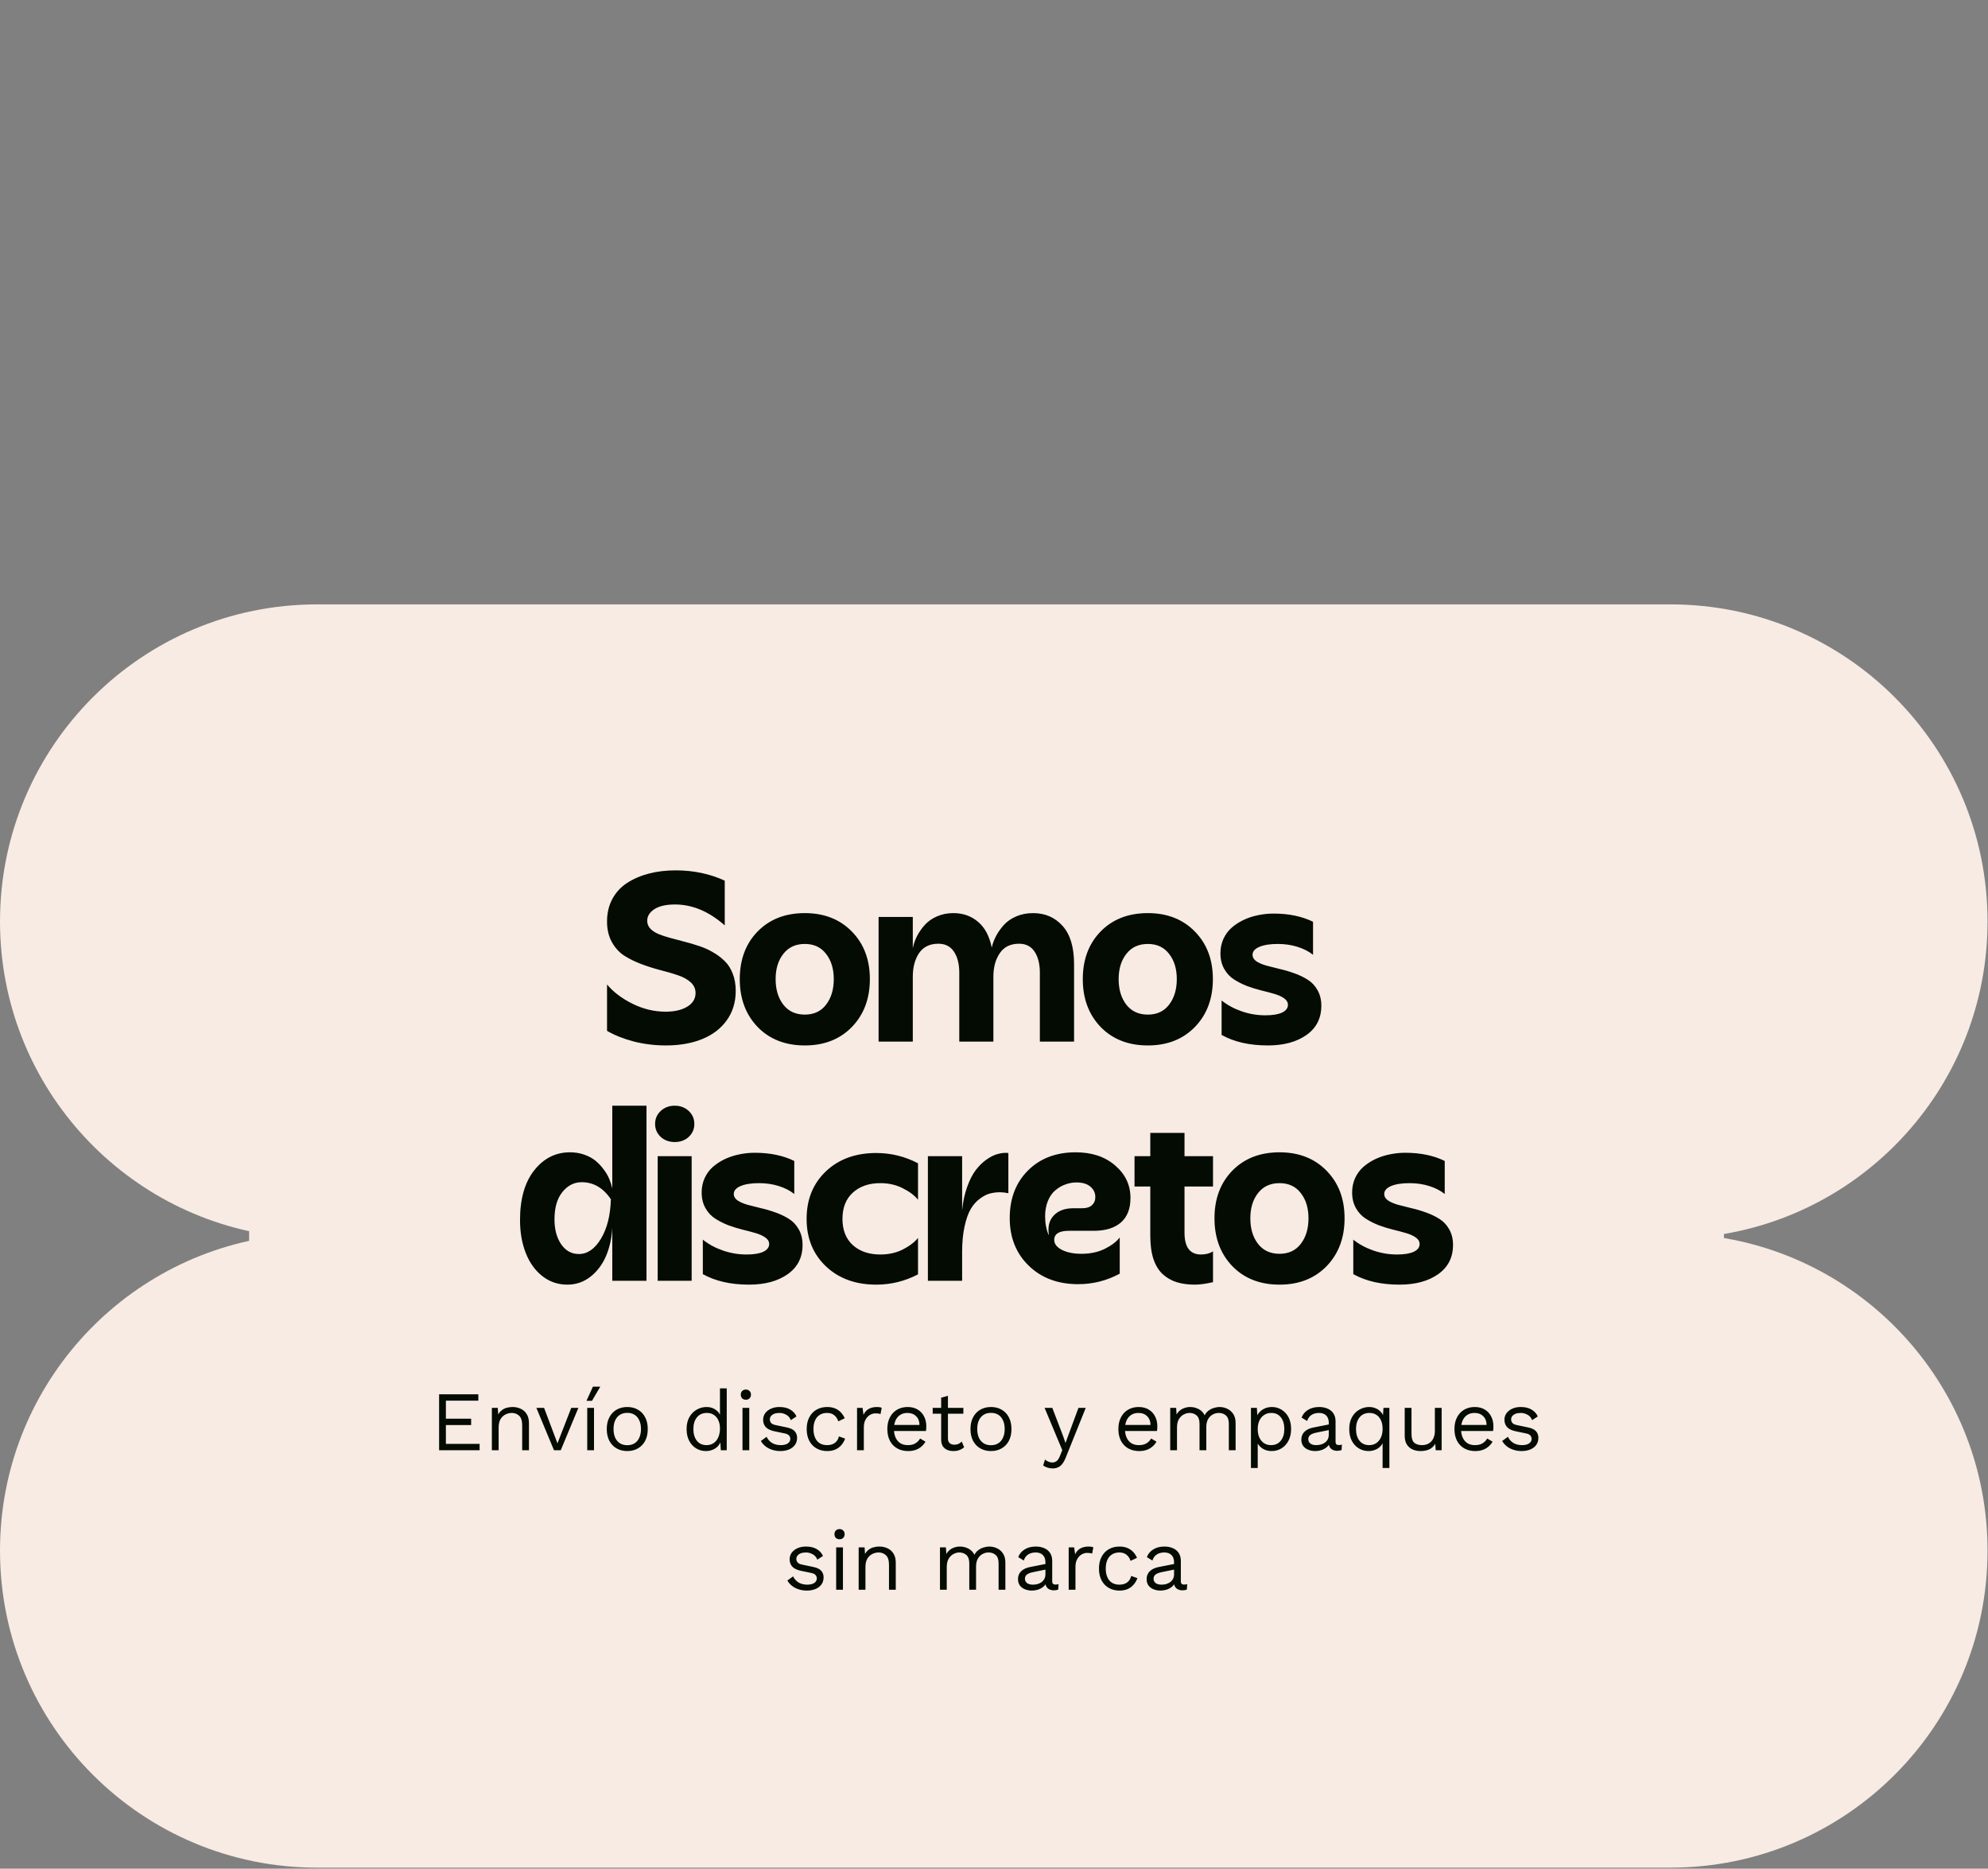
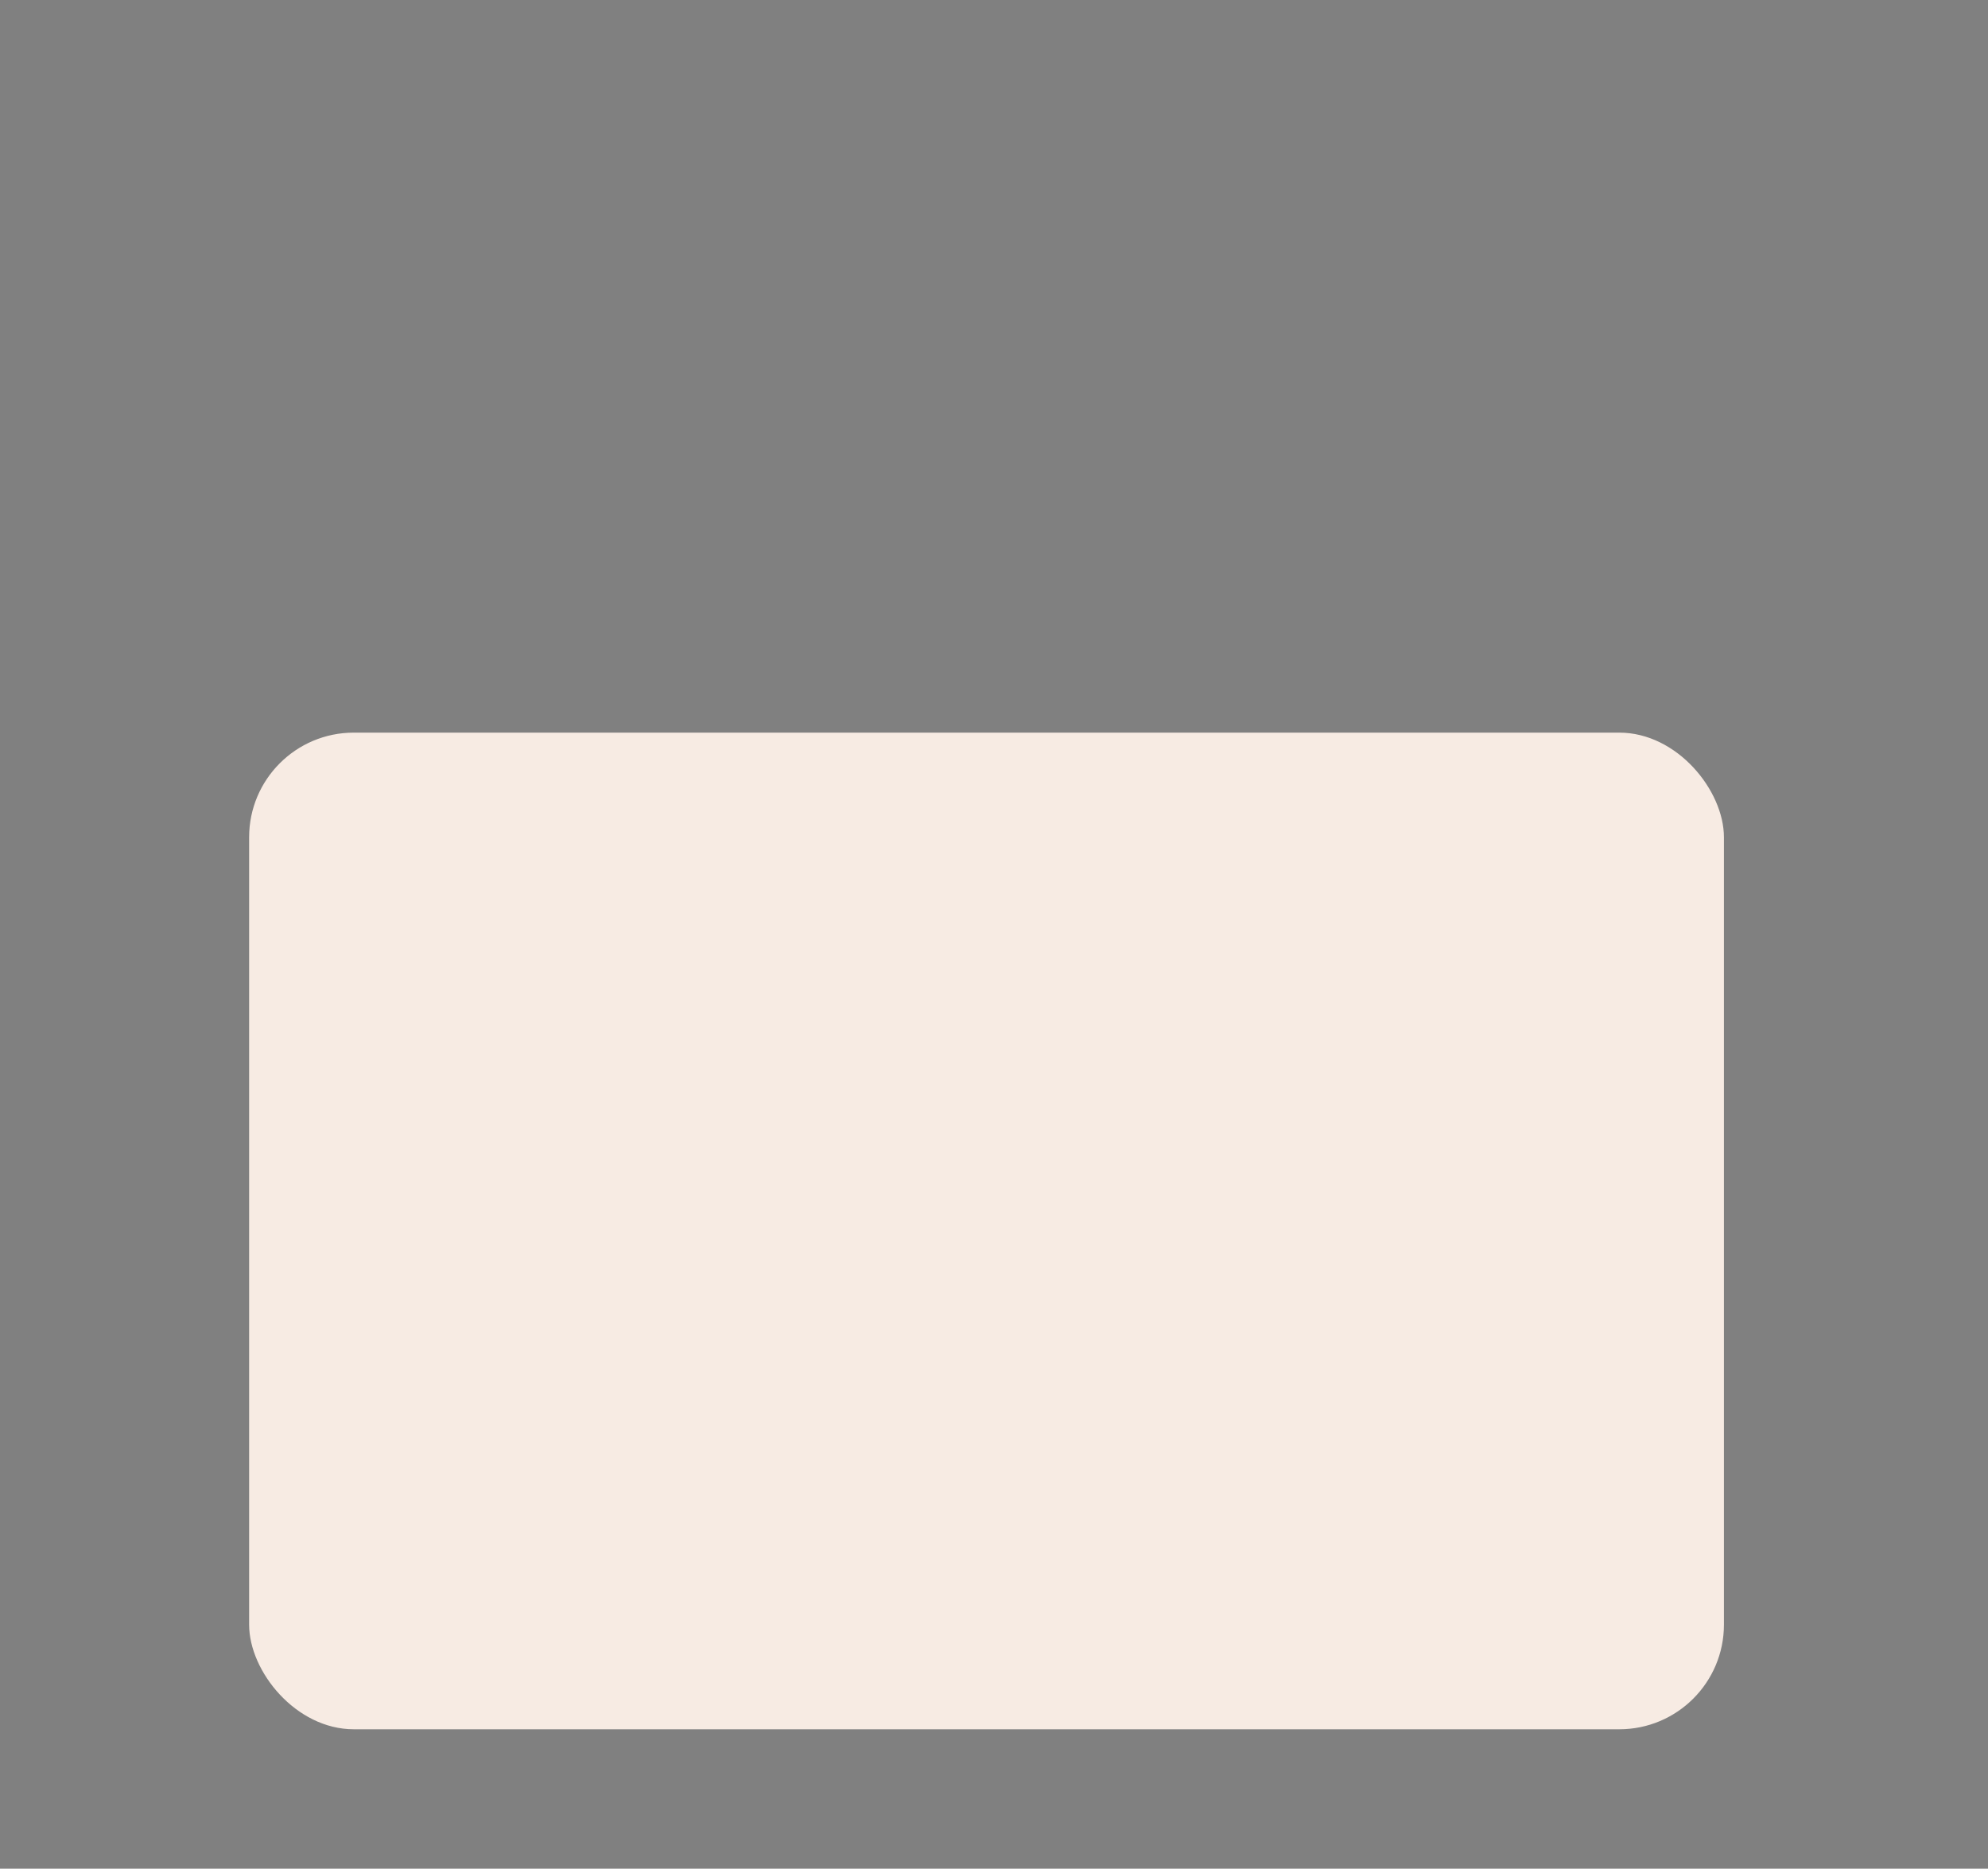
<svg xmlns="http://www.w3.org/2000/svg" width="399" height="375" viewBox="0 0 399 375" fill="none">
  <rect x="0" y="0" width="399" height="375" fill="#808080" stroke="none" />
-   <path d="M335.286 121.285C370.424 121.285 398.909 149.771 398.909 184.909C398.909 217.348 374.632 244.116 343.255 248.037C374.632 251.958 398.909 278.728 398.909 311.167C398.909 346.305 370.424 374.79 335.286 374.79H63.624C28.486 374.79 0 346.305 0 311.167C0 278.728 24.277 251.958 55.654 248.037C24.278 244.116 0 217.348 0 184.909C0 149.771 28.486 121.285 63.624 121.285H335.286Z" fill="#F7EBE3" />
  <rect x="50" y="147.02" width="296" height="200" rx="21" fill="#F7EBE3" />
-   <path d="M133.647 209.793C131.412 209.793 129.256 209.527 127.178 208.996C125.116 208.449 123.334 207.738 121.834 206.863V197.559C123.1 199.074 124.803 200.363 126.944 201.426C129.084 202.488 131.303 203.02 133.6 203.02C135.381 203.02 136.827 202.684 137.936 202.012C139.045 201.34 139.6 200.426 139.6 199.27C139.6 198.426 139.272 197.707 138.616 197.113C137.959 196.52 137.108 196.051 136.061 195.707C135.03 195.348 133.881 195.012 132.616 194.699C131.35 194.371 130.084 193.973 128.819 193.504C127.553 193.035 126.397 192.473 125.35 191.816C124.319 191.16 123.475 190.246 122.819 189.074C122.162 187.902 121.834 186.52 121.834 184.926C121.834 183.223 122.194 181.707 122.912 180.379C123.631 179.051 124.623 177.98 125.889 177.168C127.17 176.34 128.631 175.715 130.272 175.293C131.912 174.871 133.694 174.66 135.616 174.66C139.178 174.66 142.459 175.348 145.459 176.723V185.699C142.287 182.902 138.959 181.504 135.475 181.504C133.694 181.504 132.319 181.816 131.35 182.441C130.381 183.066 129.897 183.848 129.897 184.785C129.897 185.379 130.1 185.895 130.506 186.332C130.912 186.77 131.459 187.137 132.147 187.434C132.834 187.715 133.616 187.973 134.491 188.207C135.381 188.441 136.319 188.691 137.303 188.957C138.287 189.207 139.272 189.496 140.256 189.824C141.241 190.137 142.17 190.551 143.045 191.066C143.936 191.566 144.725 192.152 145.412 192.824C146.1 193.48 146.647 194.324 147.053 195.355C147.459 196.387 147.662 197.551 147.662 198.848C147.662 201.113 147.061 203.082 145.858 204.754C144.67 206.41 143.022 207.668 140.912 208.527C138.819 209.371 136.397 209.793 133.647 209.793ZM161.53 209.793C157.624 209.793 154.468 208.559 152.062 206.09C149.671 203.605 148.476 200.402 148.476 196.48C148.476 192.559 149.671 189.371 152.062 186.918C154.468 184.465 157.624 183.238 161.53 183.238C165.421 183.238 168.569 184.473 170.976 186.941C173.382 189.395 174.585 192.574 174.585 196.48C174.585 200.402 173.382 203.605 170.976 206.09C168.569 208.559 165.421 209.793 161.53 209.793ZM155.671 196.48C155.671 198.574 156.187 200.285 157.218 201.613C158.249 202.941 159.687 203.605 161.53 203.605C163.358 203.605 164.78 202.941 165.796 201.613C166.827 200.27 167.343 198.559 167.343 196.48C167.343 194.418 166.827 192.73 165.796 191.418C164.78 190.09 163.358 189.426 161.53 189.426C159.687 189.426 158.249 190.09 157.218 191.418C156.187 192.73 155.671 194.418 155.671 196.48ZM176.336 209.02V184.012H183.203V190.293C183.359 189.48 183.632 188.684 184.023 187.902C184.429 187.105 184.953 186.348 185.593 185.629C186.234 184.91 187.054 184.332 188.054 183.895C189.054 183.457 190.156 183.238 191.359 183.238C193.281 183.238 194.922 183.816 196.281 184.973C197.656 186.113 198.578 187.84 199.047 190.152C199.234 189.34 199.531 188.551 199.937 187.785C200.359 187.004 200.89 186.262 201.531 185.559C202.187 184.855 203.015 184.293 204.015 183.871C205.031 183.449 206.14 183.238 207.343 183.238C209.765 183.238 211.742 184.098 213.273 185.816C214.804 187.52 215.57 190.082 215.57 193.504V209.02H208.703V195.191C208.703 193.441 208.351 192.035 207.648 190.973C206.945 189.91 205.906 189.379 204.531 189.379C202.812 189.379 201.523 190.012 200.664 191.277C199.804 192.527 199.375 194.105 199.375 196.012V209.02H192.531V195.191C192.531 193.457 192.179 192.059 191.476 190.996C190.773 189.918 189.726 189.379 188.336 189.379C186.617 189.379 185.328 190.004 184.468 191.254C183.625 192.504 183.203 194.09 183.203 196.012V209.02H176.336ZM230.375 209.793C226.469 209.793 223.313 208.559 220.907 206.09C218.516 203.605 217.321 200.402 217.321 196.48C217.321 192.559 218.516 189.371 220.907 186.918C223.313 184.465 226.469 183.238 230.375 183.238C234.266 183.238 237.414 184.473 239.821 186.941C242.227 189.395 243.43 192.574 243.43 196.48C243.43 200.402 242.227 203.605 239.821 206.09C237.414 208.559 234.266 209.793 230.375 209.793ZM224.516 196.48C224.516 198.574 225.032 200.285 226.063 201.613C227.094 202.941 228.532 203.605 230.375 203.605C232.203 203.605 233.625 202.941 234.641 201.613C235.672 200.27 236.188 198.559 236.188 196.48C236.188 194.418 235.672 192.73 234.641 191.418C233.625 190.09 232.203 189.426 230.375 189.426C228.532 189.426 227.094 190.09 226.063 191.418C225.032 192.73 224.516 194.418 224.516 196.48ZM254.462 209.793C250.79 209.793 247.696 209.09 245.181 207.684V200.77C246.337 201.691 247.681 202.418 249.212 202.949C250.743 203.48 252.329 203.746 253.97 203.746C255.392 203.746 256.501 203.566 257.298 203.207C258.095 202.832 258.493 202.309 258.493 201.637C258.493 201.137 258.243 200.707 257.743 200.348C257.243 199.988 256.595 199.691 255.798 199.457C255.001 199.223 254.118 198.988 253.149 198.754C252.196 198.52 251.235 198.223 250.267 197.863C249.313 197.488 248.438 197.043 247.642 196.527C246.845 196.012 246.196 195.309 245.696 194.418C245.196 193.527 244.946 192.488 244.946 191.301C244.946 190.27 245.142 189.316 245.532 188.441C245.938 187.551 246.485 186.801 247.173 186.191C247.86 185.582 248.657 185.059 249.563 184.621C250.485 184.184 251.454 183.863 252.47 183.66C253.501 183.441 254.548 183.332 255.61 183.332C258.657 183.332 261.298 183.879 263.532 184.973V191.605C262.704 190.934 261.673 190.402 260.438 190.012C259.204 189.621 257.884 189.426 256.478 189.426C254.915 189.426 253.673 189.621 252.751 190.012C251.845 190.402 251.392 190.934 251.392 191.605C251.392 192.105 251.642 192.535 252.142 192.895C252.657 193.238 253.321 193.527 254.134 193.762C254.946 193.98 255.837 194.207 256.806 194.441C257.79 194.66 258.774 194.949 259.759 195.309C260.743 195.652 261.642 196.082 262.454 196.598C263.267 197.098 263.923 197.793 264.423 198.684C264.938 199.574 265.196 200.621 265.196 201.824C265.196 204.34 264.196 206.301 262.196 207.707C260.212 209.098 257.634 209.793 254.462 209.793ZM113.865 257.793C111.974 257.793 110.302 257.223 108.849 256.082C107.396 254.941 106.287 253.395 105.521 251.441C104.755 249.488 104.372 247.285 104.372 244.832C104.372 240.598 105.318 237.277 107.208 234.871C109.115 232.449 111.513 231.238 114.404 231.238C115.419 231.238 116.372 231.395 117.263 231.707C118.154 232.02 118.904 232.426 119.513 232.926C120.122 233.426 120.669 234.004 121.154 234.66C121.638 235.301 122.013 235.941 122.279 236.582C122.544 237.207 122.747 237.84 122.888 238.48V221.887H129.755V257.02H122.888V246.355C122.779 248.449 122.357 250.355 121.622 252.074C120.888 253.777 119.841 255.16 118.482 256.223C117.138 257.27 115.599 257.793 113.865 257.793ZM111.287 244.691C111.287 246.707 111.732 248.371 112.622 249.684C113.529 250.996 114.716 251.652 116.185 251.652C117.904 251.652 119.38 250.629 120.615 248.582C121.849 246.535 122.513 243.895 122.607 240.66C121.076 238.379 119.122 237.238 116.747 237.238C115.216 237.238 113.919 237.902 112.857 239.23C111.81 240.543 111.287 242.363 111.287 244.691ZM131.998 257.02V232.012H138.818V257.02H131.998ZM132.607 228.145C131.857 227.441 131.482 226.574 131.482 225.543C131.482 224.512 131.857 223.645 132.607 222.941C133.357 222.238 134.295 221.887 135.42 221.887C136.545 221.887 137.482 222.238 138.232 222.941C138.982 223.645 139.357 224.512 139.357 225.543C139.357 226.574 138.982 227.441 138.232 228.145C137.482 228.832 136.545 229.176 135.42 229.176C134.295 229.176 133.357 228.832 132.607 228.145ZM150.342 257.793C146.671 257.793 143.577 257.09 141.061 255.684V248.77C142.217 249.691 143.561 250.418 145.092 250.949C146.624 251.48 148.21 251.746 149.85 251.746C151.272 251.746 152.382 251.566 153.178 251.207C153.975 250.832 154.374 250.309 154.374 249.637C154.374 249.137 154.124 248.707 153.624 248.348C153.124 247.988 152.475 247.691 151.678 247.457C150.882 247.223 149.999 246.988 149.03 246.754C148.077 246.52 147.116 246.223 146.147 245.863C145.194 245.488 144.319 245.043 143.522 244.527C142.725 244.012 142.077 243.309 141.577 242.418C141.077 241.527 140.827 240.488 140.827 239.301C140.827 238.27 141.022 237.316 141.413 236.441C141.819 235.551 142.366 234.801 143.053 234.191C143.741 233.582 144.538 233.059 145.444 232.621C146.366 232.184 147.335 231.863 148.35 231.66C149.382 231.441 150.428 231.332 151.491 231.332C154.538 231.332 157.178 231.879 159.413 232.973V239.605C158.585 238.934 157.553 238.402 156.319 238.012C155.085 237.621 153.764 237.426 152.358 237.426C150.796 237.426 149.553 237.621 148.632 238.012C147.725 238.402 147.272 238.934 147.272 239.605C147.272 240.105 147.522 240.535 148.022 240.895C148.538 241.238 149.202 241.527 150.014 241.762C150.827 241.98 151.717 242.207 152.686 242.441C153.671 242.66 154.655 242.949 155.639 243.309C156.624 243.652 157.522 244.082 158.335 244.598C159.147 245.098 159.803 245.793 160.303 246.684C160.819 247.574 161.077 248.621 161.077 249.824C161.077 252.34 160.077 254.301 158.077 255.707C156.092 257.098 153.514 257.793 150.342 257.793ZM175.859 257.793C171.718 257.793 168.351 256.566 165.757 254.113C163.179 251.66 161.89 248.488 161.89 244.598C161.89 240.691 163.179 237.512 165.757 235.059C168.351 232.605 171.718 231.379 175.859 231.379C178.827 231.379 181.624 232.066 184.249 233.441V240.754C183.562 239.895 182.546 239.129 181.202 238.457C179.874 237.77 178.367 237.426 176.679 237.426C174.413 237.426 172.577 238.059 171.171 239.324C169.781 240.59 169.085 242.348 169.085 244.598C169.085 246.848 169.781 248.605 171.171 249.871C172.577 251.121 174.413 251.746 176.679 251.746C178.367 251.746 179.874 251.41 181.202 250.738C182.546 250.051 183.562 249.277 184.249 248.418V255.73C181.624 257.105 178.827 257.793 175.859 257.793ZM186.234 257.02V232.012H193.102V242.863C193.273 241.145 193.609 239.59 194.109 238.199C194.609 236.793 195.188 235.66 195.844 234.801C196.5 233.941 197.219 233.238 198 232.691C198.797 232.129 199.562 231.754 200.297 231.566C201.031 231.363 201.727 231.301 202.383 231.379V239.441C201.758 239.316 201.195 239.254 200.695 239.254C199.977 239.254 199.297 239.34 198.656 239.512C198.016 239.684 197.344 240.035 196.641 240.566C195.938 241.082 195.336 241.762 194.836 242.605C194.336 243.449 193.922 244.613 193.594 246.098C193.266 247.582 193.102 249.301 193.102 251.254V257.02H186.234ZM216.391 257.699C212.329 257.699 209.024 256.465 206.477 253.996C203.93 251.527 202.657 248.34 202.657 244.434C202.657 240.527 203.868 237.355 206.29 234.918C208.727 232.465 211.93 231.238 215.899 231.238C219.149 231.238 221.79 232.121 223.821 233.887C225.868 235.637 226.891 237.809 226.891 240.402C226.891 242.559 226.251 244.199 224.969 245.324C223.688 246.434 221.883 246.988 219.555 246.988H214.563C212.579 246.988 211.587 247.598 211.587 248.816C211.587 249.629 212.11 250.301 213.157 250.832C214.204 251.348 215.501 251.605 217.048 251.605C218.813 251.605 220.368 251.277 221.712 250.621C223.071 249.949 224.079 249.184 224.735 248.324V255.59C222.141 256.996 219.36 257.699 216.391 257.699ZM209.758 244.105C209.758 244.809 209.821 245.48 209.946 246.121C210.071 246.746 210.196 247.199 210.321 247.48L210.532 247.902C210.251 246.23 210.563 244.91 211.469 243.941C212.376 242.957 213.696 242.465 215.43 242.465H217.212C218.055 242.465 218.704 242.262 219.157 241.855C219.61 241.434 219.837 240.887 219.837 240.215C219.837 239.387 219.508 238.691 218.852 238.129C218.196 237.566 217.258 237.285 216.04 237.285C215.29 237.285 214.555 237.418 213.837 237.684C213.118 237.934 212.446 238.324 211.821 238.855C211.196 239.371 210.696 240.082 210.321 240.988C209.946 241.895 209.758 242.934 209.758 244.105ZM239.845 257.793C238.454 257.793 237.228 257.629 236.165 257.301C235.118 256.973 234.189 256.441 233.376 255.707C232.564 254.957 231.939 253.941 231.501 252.66C231.079 251.363 230.868 249.809 230.868 247.996V238.105H227.704V232.012H230.868V227.348H237.736V232.012H243.454V238.105H237.736V247.363C237.736 250.285 238.837 251.746 241.04 251.746C242.009 251.746 242.814 251.535 243.454 251.113V257.301C241.97 257.629 240.767 257.793 239.845 257.793ZM256.807 257.793C252.9 257.793 249.744 256.559 247.338 254.09C244.947 251.605 243.752 248.402 243.752 244.48C243.752 240.559 244.947 237.371 247.338 234.918C249.744 232.465 252.9 231.238 256.807 231.238C260.697 231.238 263.846 232.473 266.252 234.941C268.658 237.395 269.861 240.574 269.861 244.48C269.861 248.402 268.658 251.605 266.252 254.09C263.846 256.559 260.697 257.793 256.807 257.793ZM250.947 244.48C250.947 246.574 251.463 248.285 252.494 249.613C253.525 250.941 254.963 251.605 256.807 251.605C258.635 251.605 260.057 250.941 261.072 249.613C262.103 248.27 262.619 246.559 262.619 244.48C262.619 242.418 262.103 240.73 261.072 239.418C260.057 238.09 258.635 237.426 256.807 237.426C254.963 237.426 253.525 238.09 252.494 239.418C251.463 240.73 250.947 242.418 250.947 244.48ZM280.893 257.793C277.221 257.793 274.128 257.09 271.612 255.684V248.77C272.768 249.691 274.112 250.418 275.643 250.949C277.174 251.48 278.76 251.746 280.401 251.746C281.823 251.746 282.932 251.566 283.729 251.207C284.526 250.832 284.924 250.309 284.924 249.637C284.924 249.137 284.674 248.707 284.174 248.348C283.674 247.988 283.026 247.691 282.229 247.457C281.432 247.223 280.549 246.988 279.581 246.754C278.628 246.52 277.667 246.223 276.698 245.863C275.745 245.488 274.87 245.043 274.073 244.527C273.276 244.012 272.628 243.309 272.128 242.418C271.628 241.527 271.378 240.488 271.378 239.301C271.378 238.27 271.573 237.316 271.963 236.441C272.37 235.551 272.917 234.801 273.604 234.191C274.292 233.582 275.088 233.059 275.995 232.621C276.917 232.184 277.885 231.863 278.901 231.66C279.932 231.441 280.979 231.332 282.042 231.332C285.088 231.332 287.729 231.879 289.963 232.973V239.605C289.135 238.934 288.104 238.402 286.87 238.012C285.635 237.621 284.315 237.426 282.909 237.426C281.346 237.426 280.104 237.621 279.182 238.012C278.276 238.402 277.823 238.934 277.823 239.605C277.823 240.105 278.073 240.535 278.573 240.895C279.088 241.238 279.753 241.527 280.565 241.762C281.378 241.98 282.268 242.207 283.237 242.441C284.221 242.66 285.206 242.949 286.19 243.309C287.174 243.652 288.073 244.082 288.885 244.598C289.698 245.098 290.354 245.793 290.854 246.684C291.37 247.574 291.628 248.621 291.628 249.824C291.628 252.34 290.628 254.301 288.628 255.707C286.643 257.098 284.065 257.793 280.893 257.793Z" fill="#030B02" />
-   <path d="M88.132 291.02V279.8H96.003V281.075H89.492V284.696H94.558V285.971H89.492V289.745H96.258V291.02H88.132ZM98.718 291.02V282.52H99.908L100.027 284.424L99.806 284.237C99.987 283.783 100.231 283.421 100.537 283.149C100.843 282.865 101.195 282.661 101.591 282.537C101.999 282.412 102.419 282.35 102.849 282.35C103.461 282.35 104.017 282.469 104.515 282.707C105.014 282.933 105.411 283.285 105.705 283.761C106.011 284.237 106.164 284.843 106.164 285.58V291.02H104.804V286.056C104.804 285.115 104.6 284.463 104.192 284.101C103.796 283.727 103.303 283.54 102.713 283.54C102.305 283.54 101.897 283.636 101.489 283.829C101.081 284.021 100.741 284.333 100.469 284.764C100.209 285.194 100.078 285.772 100.078 286.498V291.02H98.718ZM114.655 282.52H116.083L112.547 291.02H111.187L107.651 282.52H109.198L111.884 289.643L114.655 282.52ZM119.22 282.52V291.02H117.86V282.52H119.22ZM118.999 278.27H120.478L118.812 281.109H117.707L118.999 278.27ZM125.894 282.35C126.699 282.35 127.407 282.525 128.019 282.877C128.643 283.228 129.13 283.738 129.481 284.407C129.833 285.064 130.008 285.852 130.008 286.77C130.008 287.688 129.833 288.481 129.481 289.15C129.13 289.807 128.643 290.311 128.019 290.663C127.407 291.014 126.699 291.19 125.894 291.19C125.101 291.19 124.393 291.014 123.769 290.663C123.146 290.311 122.659 289.807 122.307 289.15C121.956 288.481 121.78 287.688 121.78 286.77C121.78 285.852 121.956 285.064 122.307 284.407C122.659 283.738 123.146 283.228 123.769 282.877C124.393 282.525 125.101 282.35 125.894 282.35ZM125.894 283.523C125.316 283.523 124.823 283.653 124.415 283.914C124.007 284.174 123.69 284.548 123.463 285.036C123.248 285.512 123.14 286.09 123.14 286.77C123.14 287.438 123.248 288.016 123.463 288.504C123.69 288.991 124.007 289.365 124.415 289.626C124.823 289.886 125.316 290.017 125.894 290.017C126.472 290.017 126.965 289.886 127.373 289.626C127.781 289.365 128.093 288.991 128.308 288.504C128.535 288.016 128.648 287.438 128.648 286.77C128.648 286.09 128.535 285.512 128.308 285.036C128.093 284.548 127.781 284.174 127.373 283.914C126.965 283.653 126.472 283.523 125.894 283.523ZM141.678 291.19C140.975 291.19 140.329 291.014 139.74 290.663C139.15 290.311 138.68 289.807 138.329 289.15C137.977 288.481 137.802 287.688 137.802 286.77C137.802 285.829 137.989 285.03 138.363 284.373C138.737 283.715 139.23 283.217 139.842 282.877C140.454 282.525 141.111 282.35 141.814 282.35C142.516 282.35 143.123 282.531 143.633 282.894C144.154 283.256 144.5 283.738 144.67 284.339L144.5 284.458V278.61H145.86V291.02H144.67L144.551 288.963L144.738 288.861C144.658 289.359 144.466 289.784 144.16 290.136C143.865 290.476 143.497 290.736 143.055 290.918C142.624 291.099 142.165 291.19 141.678 291.19ZM141.814 290C142.358 290 142.828 289.864 143.225 289.592C143.633 289.32 143.944 288.934 144.16 288.436C144.386 287.926 144.5 287.331 144.5 286.651C144.5 286.005 144.386 285.449 144.16 284.985C143.944 284.52 143.638 284.163 143.242 283.914C142.856 283.664 142.403 283.54 141.882 283.54C141.02 283.54 140.352 283.834 139.876 284.424C139.4 285.013 139.162 285.795 139.162 286.77C139.162 287.744 139.394 288.526 139.859 289.116C140.323 289.705 140.975 290 141.814 290ZM149.701 280.888C149.395 280.888 149.146 280.797 148.953 280.616C148.772 280.423 148.681 280.174 148.681 279.868C148.681 279.562 148.772 279.318 148.953 279.137C149.146 278.944 149.395 278.848 149.701 278.848C150.007 278.848 150.251 278.944 150.432 279.137C150.625 279.318 150.721 279.562 150.721 279.868C150.721 280.174 150.625 280.423 150.432 280.616C150.251 280.797 150.007 280.888 149.701 280.888ZM150.381 282.52V291.02H149.021V282.52H150.381ZM156.597 291.19C155.769 291.19 155.004 291.014 154.302 290.663C153.61 290.311 153.078 289.813 152.704 289.167L153.86 288.334C154.109 288.855 154.472 289.263 154.948 289.558C155.435 289.852 156.019 290 156.699 290C157.299 290 157.77 289.886 158.11 289.66C158.45 289.422 158.62 289.116 158.62 288.742C158.62 288.504 158.54 288.288 158.382 288.096C158.234 287.892 157.945 287.744 157.515 287.654L155.475 287.229C154.647 287.059 154.052 286.775 153.69 286.379C153.338 285.982 153.163 285.489 153.163 284.9C153.163 284.435 153.293 284.01 153.554 283.625C153.826 283.239 154.205 282.933 154.693 282.707C155.191 282.469 155.775 282.35 156.444 282.35C157.282 282.35 157.991 282.514 158.569 282.843C159.147 283.171 159.577 283.636 159.861 284.237L158.722 284.985C158.529 284.486 158.217 284.123 157.787 283.897C157.356 283.659 156.908 283.54 156.444 283.54C156.036 283.54 155.684 283.596 155.39 283.71C155.106 283.823 154.885 283.982 154.727 284.186C154.579 284.378 154.506 284.599 154.506 284.849C154.506 285.098 154.591 285.33 154.761 285.546C154.931 285.75 155.248 285.897 155.713 285.988L157.838 286.43C158.631 286.588 159.186 286.849 159.504 287.212C159.821 287.574 159.98 288.016 159.98 288.538C159.98 289.07 159.838 289.541 159.555 289.949C159.271 290.345 158.875 290.651 158.365 290.867C157.855 291.082 157.265 291.19 156.597 291.19ZM166.02 282.35C166.61 282.35 167.125 282.44 167.567 282.622C168.021 282.803 168.412 283.064 168.74 283.404C169.069 283.744 169.335 284.146 169.539 284.611L168.247 285.223C168.066 284.679 167.788 284.265 167.414 283.982C167.052 283.687 166.576 283.54 165.986 283.54C165.42 283.54 164.932 283.67 164.524 283.931C164.116 284.18 163.805 284.548 163.589 285.036C163.374 285.512 163.266 286.09 163.266 286.77C163.266 287.438 163.374 288.016 163.589 288.504C163.805 288.991 164.116 289.365 164.524 289.626C164.932 289.875 165.42 290 165.986 290C166.428 290 166.808 289.932 167.125 289.796C167.454 289.66 167.72 289.461 167.924 289.201C168.14 288.94 168.287 288.623 168.366 288.249L169.624 288.691C169.432 289.212 169.165 289.66 168.825 290.034C168.497 290.408 168.094 290.697 167.618 290.901C167.154 291.093 166.621 291.19 166.02 291.19C165.227 291.19 164.519 291.014 163.895 290.663C163.272 290.311 162.785 289.807 162.433 289.15C162.082 288.481 161.906 287.688 161.906 286.77C161.906 285.852 162.082 285.064 162.433 284.407C162.785 283.738 163.272 283.228 163.895 282.877C164.519 282.525 165.227 282.35 166.02 282.35ZM172.014 291.02V282.52H173.119L173.306 283.914C173.544 283.392 173.89 283.001 174.343 282.741C174.808 282.48 175.369 282.35 176.026 282.35C176.173 282.35 176.332 282.361 176.502 282.384C176.683 282.406 176.836 282.452 176.961 282.52L176.723 283.761C176.598 283.715 176.462 283.681 176.315 283.659C176.168 283.636 175.958 283.625 175.686 283.625C175.335 283.625 174.978 283.727 174.615 283.931C174.264 284.135 173.969 284.446 173.731 284.866C173.493 285.274 173.374 285.795 173.374 286.43V291.02H172.014ZM182.241 291.19C181.436 291.19 180.717 291.014 180.082 290.663C179.459 290.311 178.971 289.807 178.62 289.15C178.269 288.481 178.093 287.688 178.093 286.77C178.093 285.852 178.269 285.064 178.62 284.407C178.971 283.738 179.453 283.228 180.065 282.877C180.677 282.525 181.374 282.35 182.156 282.35C182.949 282.35 183.624 282.52 184.179 282.86C184.746 283.2 185.176 283.664 185.471 284.254C185.766 284.832 185.913 285.483 185.913 286.209C185.913 286.401 185.907 286.577 185.896 286.736C185.885 286.894 185.868 287.036 185.845 287.161H178.977V285.954H185.25L184.553 286.09C184.553 285.274 184.326 284.645 183.873 284.203C183.431 283.761 182.847 283.54 182.122 283.54C181.567 283.54 181.085 283.67 180.677 283.931C180.28 284.18 179.969 284.548 179.742 285.036C179.527 285.512 179.419 286.09 179.419 286.77C179.419 287.438 179.532 288.016 179.759 288.504C179.986 288.991 180.303 289.365 180.711 289.626C181.13 289.875 181.629 290 182.207 290C182.83 290 183.335 289.881 183.72 289.643C184.117 289.405 184.434 289.082 184.672 288.674L185.743 289.303C185.528 289.688 185.25 290.022 184.91 290.306C184.581 290.589 184.19 290.81 183.737 290.969C183.295 291.116 182.796 291.19 182.241 291.19ZM190.256 280.106V288.674C190.256 289.093 190.375 289.405 190.613 289.609C190.851 289.813 191.157 289.915 191.531 289.915C191.86 289.915 192.143 289.858 192.381 289.745C192.619 289.631 192.835 289.478 193.027 289.286L193.503 290.425C193.243 290.663 192.931 290.85 192.568 290.986C192.217 291.122 191.809 291.19 191.344 291.19C190.914 291.19 190.511 291.116 190.137 290.969C189.763 290.81 189.463 290.566 189.236 290.238C189.021 289.898 188.908 289.456 188.896 288.912V280.48L190.256 280.106ZM193.35 282.52V283.693H187.196V282.52H193.35ZM198.892 282.35C199.696 282.35 200.405 282.525 201.017 282.877C201.64 283.228 202.127 283.738 202.479 284.407C202.83 285.064 203.006 285.852 203.006 286.77C203.006 287.688 202.83 288.481 202.479 289.15C202.127 289.807 201.64 290.311 201.017 290.663C200.405 291.014 199.696 291.19 198.892 291.19C198.098 291.19 197.39 291.014 196.767 290.663C196.143 290.311 195.656 289.807 195.305 289.15C194.953 288.481 194.778 287.688 194.778 286.77C194.778 285.852 194.953 285.064 195.305 284.407C195.656 283.738 196.143 283.228 196.767 282.877C197.39 282.525 198.098 282.35 198.892 282.35ZM198.892 283.523C198.314 283.523 197.821 283.653 197.413 283.914C197.005 284.174 196.687 284.548 196.461 285.036C196.245 285.512 196.138 286.09 196.138 286.77C196.138 287.438 196.245 288.016 196.461 288.504C196.687 288.991 197.005 289.365 197.413 289.626C197.821 289.886 198.314 290.017 198.892 290.017C199.47 290.017 199.963 289.886 200.371 289.626C200.779 289.365 201.09 288.991 201.306 288.504C201.532 288.016 201.646 287.438 201.646 286.77C201.646 286.09 201.532 285.512 201.306 285.036C201.09 284.548 200.779 284.174 200.371 283.914C199.963 283.653 199.47 283.523 198.892 283.523ZM217.915 282.52L213.92 292.448C213.705 293.003 213.467 293.439 213.206 293.757C212.957 294.085 212.674 294.318 212.356 294.454C212.05 294.601 211.693 294.675 211.285 294.675C210.9 294.675 210.543 294.618 210.214 294.505C209.897 294.403 209.614 294.261 209.364 294.08L209.738 292.89C209.965 293.094 210.203 293.241 210.452 293.332C210.713 293.434 210.968 293.485 211.217 293.485C211.512 293.485 211.79 293.394 212.05 293.213C212.311 293.031 212.549 292.663 212.764 292.108L213.206 291.003L212.356 288.98L209.653 282.52H211.2L213.325 288.062L213.852 289.575L214.464 287.892L216.453 282.52H217.915ZM228.609 291.19C227.804 291.19 227.085 291.014 226.45 290.663C225.827 290.311 225.339 289.807 224.988 289.15C224.637 288.481 224.461 287.688 224.461 286.77C224.461 285.852 224.637 285.064 224.988 284.407C225.339 283.738 225.821 283.228 226.433 282.877C227.045 282.525 227.742 282.35 228.524 282.35C229.317 282.35 229.992 282.52 230.547 282.86C231.114 283.2 231.544 283.664 231.839 284.254C232.134 284.832 232.281 285.483 232.281 286.209C232.281 286.401 232.275 286.577 232.264 286.736C232.253 286.894 232.236 287.036 232.213 287.161H225.345V285.954H231.618L230.921 286.09C230.921 285.274 230.694 284.645 230.241 284.203C229.799 283.761 229.215 283.54 228.49 283.54C227.935 283.54 227.453 283.67 227.045 283.931C226.648 284.18 226.337 284.548 226.11 285.036C225.895 285.512 225.787 286.09 225.787 286.77C225.787 287.438 225.9 288.016 226.127 288.504C226.354 288.991 226.671 289.365 227.079 289.626C227.498 289.875 227.997 290 228.575 290C229.198 290 229.703 289.881 230.088 289.643C230.485 289.405 230.802 289.082 231.04 288.674L232.111 289.303C231.896 289.688 231.618 290.022 231.278 290.306C230.949 290.589 230.558 290.81 230.105 290.969C229.663 291.116 229.164 291.19 228.609 291.19ZM234.868 291.02V282.52H236.058L236.143 283.846C236.449 283.324 236.845 282.945 237.333 282.707C237.831 282.469 238.341 282.35 238.863 282.35C239.463 282.35 240.03 282.486 240.563 282.758C241.095 283.03 241.503 283.449 241.787 284.016C241.968 283.63 242.223 283.319 242.552 283.081C242.88 282.831 243.237 282.65 243.623 282.537C244.019 282.412 244.393 282.35 244.745 282.35C245.289 282.35 245.804 282.463 246.292 282.69C246.79 282.916 247.198 283.268 247.516 283.744C247.833 284.22 247.992 284.832 247.992 285.58V291.02H246.632V285.716C246.632 284.945 246.439 284.39 246.054 284.05C245.668 283.71 245.192 283.54 244.626 283.54C244.184 283.54 243.77 283.647 243.385 283.863C242.999 284.078 242.688 284.395 242.45 284.815C242.223 285.234 242.11 285.75 242.11 286.362V291.02H240.75V285.716C240.75 284.945 240.557 284.39 240.172 284.05C239.786 283.71 239.31 283.54 238.744 283.54C238.37 283.54 237.984 283.642 237.588 283.846C237.202 284.038 236.879 284.35 236.619 284.781C236.358 285.211 236.228 285.778 236.228 286.481V291.02H234.868ZM251.071 294.59V282.52H252.261L252.38 284.594L252.193 284.356C252.34 283.959 252.561 283.613 252.856 283.319C253.15 283.013 253.507 282.775 253.927 282.605C254.346 282.435 254.799 282.35 255.287 282.35C255.978 282.35 256.613 282.525 257.191 282.877C257.78 283.228 258.25 283.732 258.602 284.39C258.953 285.047 259.129 285.84 259.129 286.77C259.129 287.688 258.947 288.481 258.585 289.15C258.233 289.807 257.763 290.311 257.174 290.663C256.584 291.014 255.938 291.19 255.236 291.19C254.533 291.19 253.915 291.02 253.383 290.68C252.861 290.328 252.487 289.886 252.261 289.354L252.431 289.099V294.59H251.071ZM255.1 290C255.938 290 256.59 289.705 257.055 289.116C257.531 288.526 257.769 287.744 257.769 286.77C257.769 285.795 257.536 285.013 257.072 284.424C256.618 283.834 255.978 283.54 255.151 283.54C254.607 283.54 254.131 283.676 253.723 283.948C253.315 284.208 252.997 284.582 252.771 285.07C252.544 285.546 252.431 286.112 252.431 286.77C252.431 287.416 252.538 287.982 252.754 288.47C252.98 288.957 253.292 289.337 253.689 289.609C254.097 289.869 254.567 290 255.1 290ZM266.693 285.529C266.693 284.894 266.523 284.407 266.183 284.067C265.843 283.715 265.361 283.54 264.738 283.54C264.149 283.54 263.65 283.67 263.242 283.931C262.834 284.18 262.534 284.588 262.341 285.155L261.236 284.475C261.463 283.84 261.882 283.33 262.494 282.945C263.106 282.548 263.865 282.35 264.772 282.35C265.384 282.35 265.939 282.457 266.438 282.673C266.937 282.877 267.328 283.194 267.611 283.625C267.906 284.044 268.053 284.588 268.053 285.257V289.371C268.053 289.779 268.268 289.983 268.699 289.983C268.914 289.983 269.124 289.954 269.328 289.898L269.26 290.969C269.033 291.082 268.739 291.139 268.376 291.139C268.047 291.139 267.753 291.076 267.492 290.952C267.231 290.827 267.027 290.64 266.88 290.391C266.733 290.13 266.659 289.807 266.659 289.422V289.252L266.999 289.303C266.863 289.745 266.631 290.107 266.302 290.391C265.973 290.663 265.605 290.867 265.197 291.003C264.789 291.127 264.387 291.19 263.99 291.19C263.491 291.19 263.027 291.105 262.596 290.935C262.165 290.765 261.82 290.51 261.559 290.17C261.31 289.818 261.185 289.388 261.185 288.878C261.185 288.243 261.395 287.722 261.814 287.314C262.245 286.894 262.84 286.611 263.599 286.464L266.965 285.801V286.923L264.228 287.484C263.673 287.597 263.259 287.756 262.987 287.96C262.715 288.164 262.579 288.447 262.579 288.81C262.579 289.161 262.715 289.45 262.987 289.677C263.27 289.892 263.667 290 264.177 290C264.506 290 264.817 289.96 265.112 289.881C265.418 289.79 265.69 289.66 265.928 289.49C266.166 289.308 266.353 289.087 266.489 288.827C266.625 288.555 266.693 288.237 266.693 287.875V285.529ZM277.495 294.59V288.691L277.733 288.861C277.654 289.359 277.461 289.784 277.155 290.136C276.86 290.476 276.492 290.736 276.05 290.918C275.619 291.099 275.16 291.19 274.673 291.19C273.97 291.19 273.324 291.014 272.735 290.663C272.146 290.311 271.675 289.807 271.324 289.15C270.973 288.481 270.797 287.688 270.797 286.77C270.797 285.829 270.984 285.03 271.358 284.373C271.732 283.715 272.225 283.217 272.837 282.877C273.449 282.525 274.106 282.35 274.809 282.35C275.285 282.35 275.727 282.44 276.135 282.622C276.543 282.792 276.889 283.041 277.172 283.37C277.467 283.687 277.659 284.067 277.75 284.509H277.546L277.665 282.52H278.855V294.59H277.495ZM274.809 290C275.342 290 275.806 289.869 276.203 289.609C276.611 289.337 276.928 288.957 277.155 288.47C277.382 287.971 277.495 287.387 277.495 286.719C277.495 286.039 277.382 285.466 277.155 285.002C276.94 284.526 276.634 284.163 276.237 283.914C275.84 283.664 275.376 283.54 274.843 283.54C274.004 283.54 273.347 283.834 272.871 284.424C272.395 285.013 272.157 285.795 272.157 286.77C272.157 287.744 272.389 288.526 272.854 289.116C273.319 289.705 273.97 290 274.809 290ZM285.093 291.19C284.549 291.19 284.033 291.088 283.546 290.884C283.07 290.68 282.679 290.351 282.373 289.898C282.078 289.433 281.931 288.832 281.931 288.096V282.52H283.291V287.739C283.291 288.6 283.478 289.195 283.852 289.524C284.226 289.841 284.753 290 285.433 290C285.75 290 286.062 289.949 286.368 289.847C286.674 289.733 286.946 289.563 287.184 289.337C287.433 289.099 287.626 288.798 287.762 288.436C287.909 288.073 287.983 287.642 287.983 287.144V282.52H289.343V291.02H288.153L288.068 289.728C287.773 290.238 287.371 290.612 286.861 290.85C286.362 291.076 285.773 291.19 285.093 291.19ZM296.061 291.19C295.257 291.19 294.537 291.014 293.902 290.663C293.279 290.311 292.792 289.807 292.44 289.15C292.089 288.481 291.913 287.688 291.913 286.77C291.913 285.852 292.089 285.064 292.44 284.407C292.792 283.738 293.273 283.228 293.885 282.877C294.497 282.525 295.194 282.35 295.976 282.35C296.77 282.35 297.444 282.52 297.999 282.86C298.566 283.2 298.997 283.664 299.291 284.254C299.586 284.832 299.733 285.483 299.733 286.209C299.733 286.401 299.728 286.577 299.716 286.736C299.705 286.894 299.688 287.036 299.665 287.161H292.797V285.954H299.07L298.373 286.09C298.373 285.274 298.147 284.645 297.693 284.203C297.251 283.761 296.668 283.54 295.942 283.54C295.387 283.54 294.905 283.67 294.497 283.931C294.101 284.18 293.789 284.548 293.562 285.036C293.347 285.512 293.239 286.09 293.239 286.77C293.239 287.438 293.353 288.016 293.579 288.504C293.806 288.991 294.123 289.365 294.531 289.626C294.951 289.875 295.449 290 296.027 290C296.651 290 297.155 289.881 297.54 289.643C297.937 289.405 298.254 289.082 298.492 288.674L299.563 289.303C299.348 289.688 299.07 290.022 298.73 290.306C298.402 290.589 298.011 290.81 297.557 290.969C297.115 291.116 296.617 291.19 296.061 291.19ZM305.38 291.19C304.552 291.19 303.787 291.014 303.085 290.663C302.393 290.311 301.861 289.813 301.487 289.167L302.643 288.334C302.892 288.855 303.255 289.263 303.731 289.558C304.218 289.852 304.802 290 305.482 290C306.082 290 306.553 289.886 306.893 289.66C307.233 289.422 307.403 289.116 307.403 288.742C307.403 288.504 307.323 288.288 307.165 288.096C307.017 287.892 306.728 287.744 306.298 287.654L304.258 287.229C303.43 287.059 302.835 286.775 302.473 286.379C302.121 285.982 301.946 285.489 301.946 284.9C301.946 284.435 302.076 284.01 302.337 283.625C302.609 283.239 302.988 282.933 303.476 282.707C303.974 282.469 304.558 282.35 305.227 282.35C306.065 282.35 306.774 282.514 307.352 282.843C307.93 283.171 308.36 283.636 308.644 284.237L307.505 284.985C307.312 284.486 307 284.123 306.57 283.897C306.139 283.659 305.691 283.54 305.227 283.54C304.819 283.54 304.467 283.596 304.173 283.71C303.889 283.823 303.668 283.982 303.51 284.186C303.362 284.378 303.289 284.599 303.289 284.849C303.289 285.098 303.374 285.33 303.544 285.546C303.714 285.75 304.031 285.897 304.496 285.988L306.621 286.43C307.414 286.588 307.969 286.849 308.287 287.212C308.604 287.574 308.763 288.016 308.763 288.538C308.763 289.07 308.621 289.541 308.338 289.949C308.054 290.345 307.658 290.651 307.148 290.867C306.638 291.082 306.048 291.19 305.38 291.19ZM161.917 319.19C161.09 319.19 160.325 319.014 159.622 318.663C158.931 318.311 158.398 317.813 158.024 317.167L159.18 316.334C159.43 316.855 159.792 317.263 160.268 317.558C160.756 317.852 161.339 318 162.019 318C162.62 318 163.09 317.886 163.43 317.66C163.77 317.422 163.94 317.116 163.94 316.742C163.94 316.504 163.861 316.288 163.702 316.096C163.555 315.892 163.266 315.744 162.835 315.654L160.795 315.229C159.968 315.059 159.373 314.775 159.01 314.379C158.659 313.982 158.483 313.489 158.483 312.9C158.483 312.435 158.614 312.01 158.874 311.625C159.146 311.239 159.526 310.933 160.013 310.707C160.512 310.469 161.096 310.35 161.764 310.35C162.603 310.35 163.311 310.514 163.889 310.843C164.467 311.171 164.898 311.636 165.181 312.237L164.042 312.985C163.85 312.486 163.538 312.123 163.107 311.897C162.677 311.659 162.229 311.54 161.764 311.54C161.356 311.54 161.005 311.596 160.71 311.71C160.427 311.823 160.206 311.982 160.047 312.186C159.9 312.378 159.826 312.599 159.826 312.849C159.826 313.098 159.911 313.33 160.081 313.546C160.251 313.75 160.569 313.897 161.033 313.988L163.158 314.43C163.952 314.588 164.507 314.849 164.824 315.212C165.142 315.574 165.3 316.016 165.3 316.538C165.3 317.07 165.159 317.541 164.875 317.949C164.592 318.345 164.195 318.651 163.685 318.867C163.175 319.082 162.586 319.19 161.917 319.19ZM168.502 308.888C168.196 308.888 167.947 308.797 167.754 308.616C167.573 308.423 167.482 308.174 167.482 307.868C167.482 307.562 167.573 307.318 167.754 307.137C167.947 306.944 168.196 306.848 168.502 306.848C168.808 306.848 169.052 306.944 169.233 307.137C169.426 307.318 169.522 307.562 169.522 307.868C169.522 308.174 169.426 308.423 169.233 308.616C169.052 308.797 168.808 308.888 168.502 308.888ZM169.182 310.52V319.02H167.822V310.52H169.182ZM172.338 319.02V310.52H173.528L173.647 312.424L173.426 312.237C173.607 311.783 173.851 311.421 174.157 311.149C174.463 310.865 174.814 310.661 175.211 310.537C175.619 310.412 176.038 310.35 176.469 310.35C177.081 310.35 177.636 310.469 178.135 310.707C178.634 310.933 179.03 311.285 179.325 311.761C179.631 312.237 179.784 312.843 179.784 313.58V319.02H178.424V314.056C178.424 313.115 178.22 312.463 177.812 312.101C177.415 311.727 176.922 311.54 176.333 311.54C175.925 311.54 175.517 311.636 175.109 311.829C174.701 312.021 174.361 312.333 174.089 312.764C173.828 313.194 173.698 313.772 173.698 314.498V319.02H172.338ZM188.657 319.02V310.52H189.847L189.932 311.846C190.238 311.324 190.635 310.945 191.122 310.707C191.621 310.469 192.131 310.35 192.652 310.35C193.253 310.35 193.82 310.486 194.352 310.758C194.885 311.03 195.293 311.449 195.576 312.016C195.758 311.63 196.013 311.319 196.341 311.081C196.67 310.831 197.027 310.65 197.412 310.537C197.809 310.412 198.183 310.35 198.534 310.35C199.078 310.35 199.594 310.463 200.081 310.69C200.58 310.916 200.988 311.268 201.305 311.744C201.623 312.22 201.781 312.832 201.781 313.58V319.02H200.421V313.716C200.421 312.945 200.229 312.39 199.843 312.05C199.458 311.71 198.982 311.54 198.415 311.54C197.973 311.54 197.56 311.647 197.174 311.863C196.789 312.078 196.477 312.395 196.239 312.815C196.013 313.234 195.899 313.75 195.899 314.362V319.02H194.539V313.716C194.539 312.945 194.347 312.39 193.961 312.05C193.576 311.71 193.1 311.54 192.533 311.54C192.159 311.54 191.774 311.642 191.377 311.846C190.992 312.038 190.669 312.35 190.408 312.781C190.148 313.211 190.017 313.778 190.017 314.481V319.02H188.657ZM209.824 313.529C209.824 312.894 209.654 312.407 209.314 312.067C208.974 311.715 208.493 311.54 207.869 311.54C207.28 311.54 206.781 311.67 206.373 311.931C205.965 312.18 205.665 312.588 205.472 313.155L204.367 312.475C204.594 311.84 205.013 311.33 205.625 310.945C206.237 310.548 206.997 310.35 207.903 310.35C208.515 310.35 209.071 310.457 209.569 310.673C210.068 310.877 210.459 311.194 210.742 311.625C211.037 312.044 211.184 312.588 211.184 313.257V317.371C211.184 317.779 211.4 317.983 211.83 317.983C212.046 317.983 212.255 317.954 212.459 317.898L212.391 318.969C212.165 319.082 211.87 319.139 211.507 319.139C211.179 319.139 210.884 319.076 210.623 318.952C210.363 318.827 210.159 318.64 210.011 318.391C209.864 318.13 209.79 317.807 209.79 317.422V317.252L210.13 317.303C209.994 317.745 209.762 318.107 209.433 318.391C209.105 318.663 208.736 318.867 208.328 319.003C207.92 319.127 207.518 319.19 207.121 319.19C206.623 319.19 206.158 319.105 205.727 318.935C205.297 318.765 204.951 318.51 204.69 318.17C204.441 317.818 204.316 317.388 204.316 316.878C204.316 316.243 204.526 315.722 204.945 315.314C205.376 314.894 205.971 314.611 206.73 314.464L210.096 313.801V314.923L207.359 315.484C206.804 315.597 206.39 315.756 206.118 315.96C205.846 316.164 205.71 316.447 205.71 316.81C205.71 317.161 205.846 317.45 206.118 317.677C206.402 317.892 206.798 318 207.308 318C207.637 318 207.949 317.96 208.243 317.881C208.549 317.79 208.821 317.66 209.059 317.49C209.297 317.308 209.484 317.087 209.62 316.827C209.756 316.555 209.824 316.237 209.824 315.875V313.529ZM214.489 319.02V310.52H215.594L215.781 311.914C216.019 311.392 216.365 311.001 216.818 310.741C217.283 310.48 217.844 310.35 218.501 310.35C218.649 310.35 218.807 310.361 218.977 310.384C219.159 310.406 219.312 310.452 219.436 310.52L219.198 311.761C219.074 311.715 218.938 311.681 218.79 311.659C218.643 311.636 218.433 311.625 218.161 311.625C217.81 311.625 217.453 311.727 217.09 311.931C216.739 312.135 216.444 312.446 216.206 312.866C215.968 313.274 215.849 313.795 215.849 314.43V319.02H214.489ZM224.682 310.35C225.271 310.35 225.787 310.44 226.229 310.622C226.682 310.803 227.073 311.064 227.402 311.404C227.731 311.744 227.997 312.146 228.201 312.611L226.909 313.223C226.728 312.679 226.45 312.265 226.076 311.982C225.713 311.687 225.237 311.54 224.648 311.54C224.081 311.54 223.594 311.67 223.186 311.931C222.778 312.18 222.466 312.548 222.251 313.036C222.036 313.512 221.928 314.09 221.928 314.77C221.928 315.438 222.036 316.016 222.251 316.504C222.466 316.991 222.778 317.365 223.186 317.626C223.594 317.875 224.081 318 224.648 318C225.09 318 225.47 317.932 225.787 317.796C226.116 317.66 226.382 317.461 226.586 317.201C226.801 316.94 226.949 316.623 227.028 316.249L228.286 316.691C228.093 317.212 227.827 317.66 227.487 318.034C227.158 318.408 226.756 318.697 226.28 318.901C225.815 319.093 225.283 319.19 224.682 319.19C223.889 319.19 223.18 319.014 222.557 318.663C221.934 318.311 221.446 317.807 221.095 317.15C220.744 316.481 220.568 315.688 220.568 314.77C220.568 313.852 220.744 313.064 221.095 312.407C221.446 311.738 221.934 311.228 222.557 310.877C223.18 310.525 223.889 310.35 224.682 310.35ZM235.64 313.529C235.64 312.894 235.47 312.407 235.13 312.067C234.79 311.715 234.308 311.54 233.685 311.54C233.095 311.54 232.597 311.67 232.189 311.931C231.781 312.18 231.48 312.588 231.288 313.155L230.183 312.475C230.409 311.84 230.829 311.33 231.441 310.945C232.053 310.548 232.812 310.35 233.719 310.35C234.331 310.35 234.886 310.457 235.385 310.673C235.883 310.877 236.274 311.194 236.558 311.625C236.852 312.044 237 312.588 237 313.257V317.371C237 317.779 237.215 317.983 237.646 317.983C237.861 317.983 238.071 317.954 238.275 317.898L238.207 318.969C237.98 319.082 237.685 319.139 237.323 319.139C236.994 319.139 236.699 319.076 236.439 318.952C236.178 318.827 235.974 318.64 235.827 318.391C235.679 318.13 235.606 317.807 235.606 317.422V317.252L235.946 317.303C235.81 317.745 235.577 318.107 235.249 318.391C234.92 318.663 234.552 318.867 234.144 319.003C233.736 319.127 233.333 319.19 232.937 319.19C232.438 319.19 231.973 319.105 231.543 318.935C231.112 318.765 230.766 318.51 230.506 318.17C230.256 317.818 230.132 317.388 230.132 316.878C230.132 316.243 230.341 315.722 230.761 315.314C231.191 314.894 231.786 314.611 232.546 314.464L235.912 313.801V314.923L233.175 315.484C232.619 315.597 232.206 315.756 231.934 315.96C231.662 316.164 231.526 316.447 231.526 316.81C231.526 317.161 231.662 317.45 231.934 317.677C232.217 317.892 232.614 318 233.124 318C233.452 318 233.764 317.96 234.059 317.881C234.365 317.79 234.637 317.66 234.875 317.49C235.113 317.308 235.3 317.087 235.436 316.827C235.572 316.555 235.64 316.237 235.64 315.875V313.529Z" fill="#030B02" />
</svg>